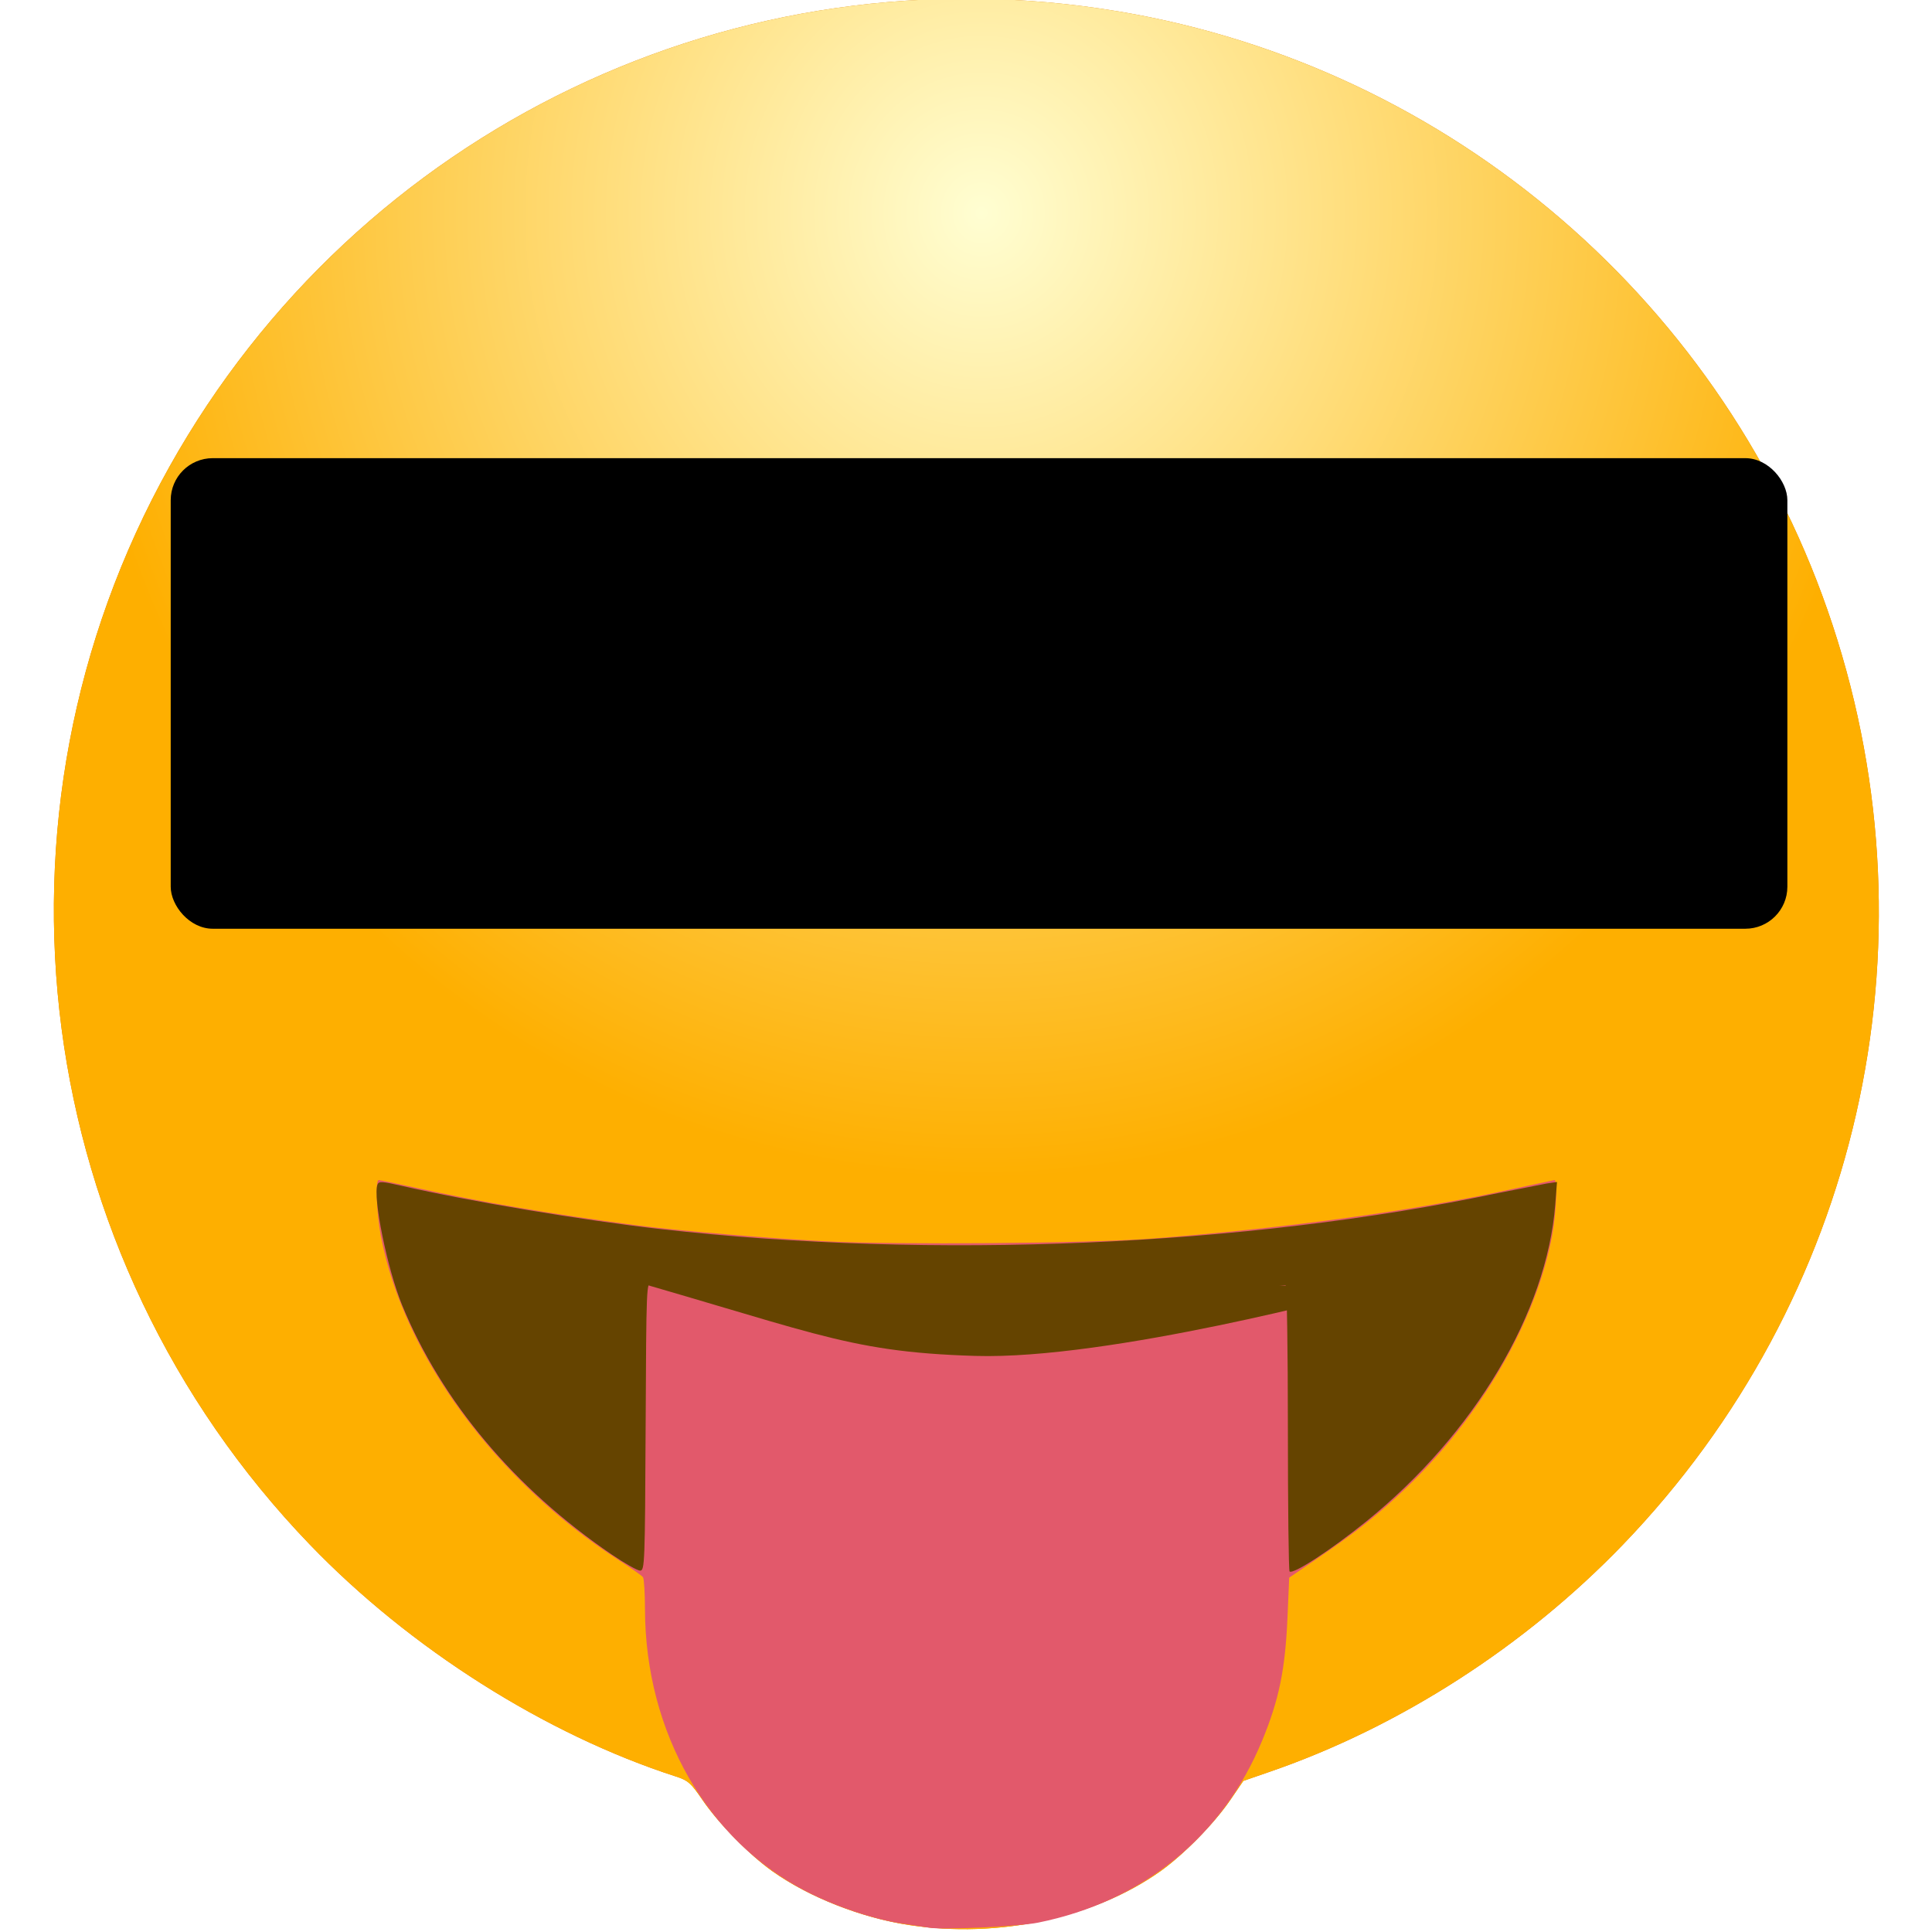
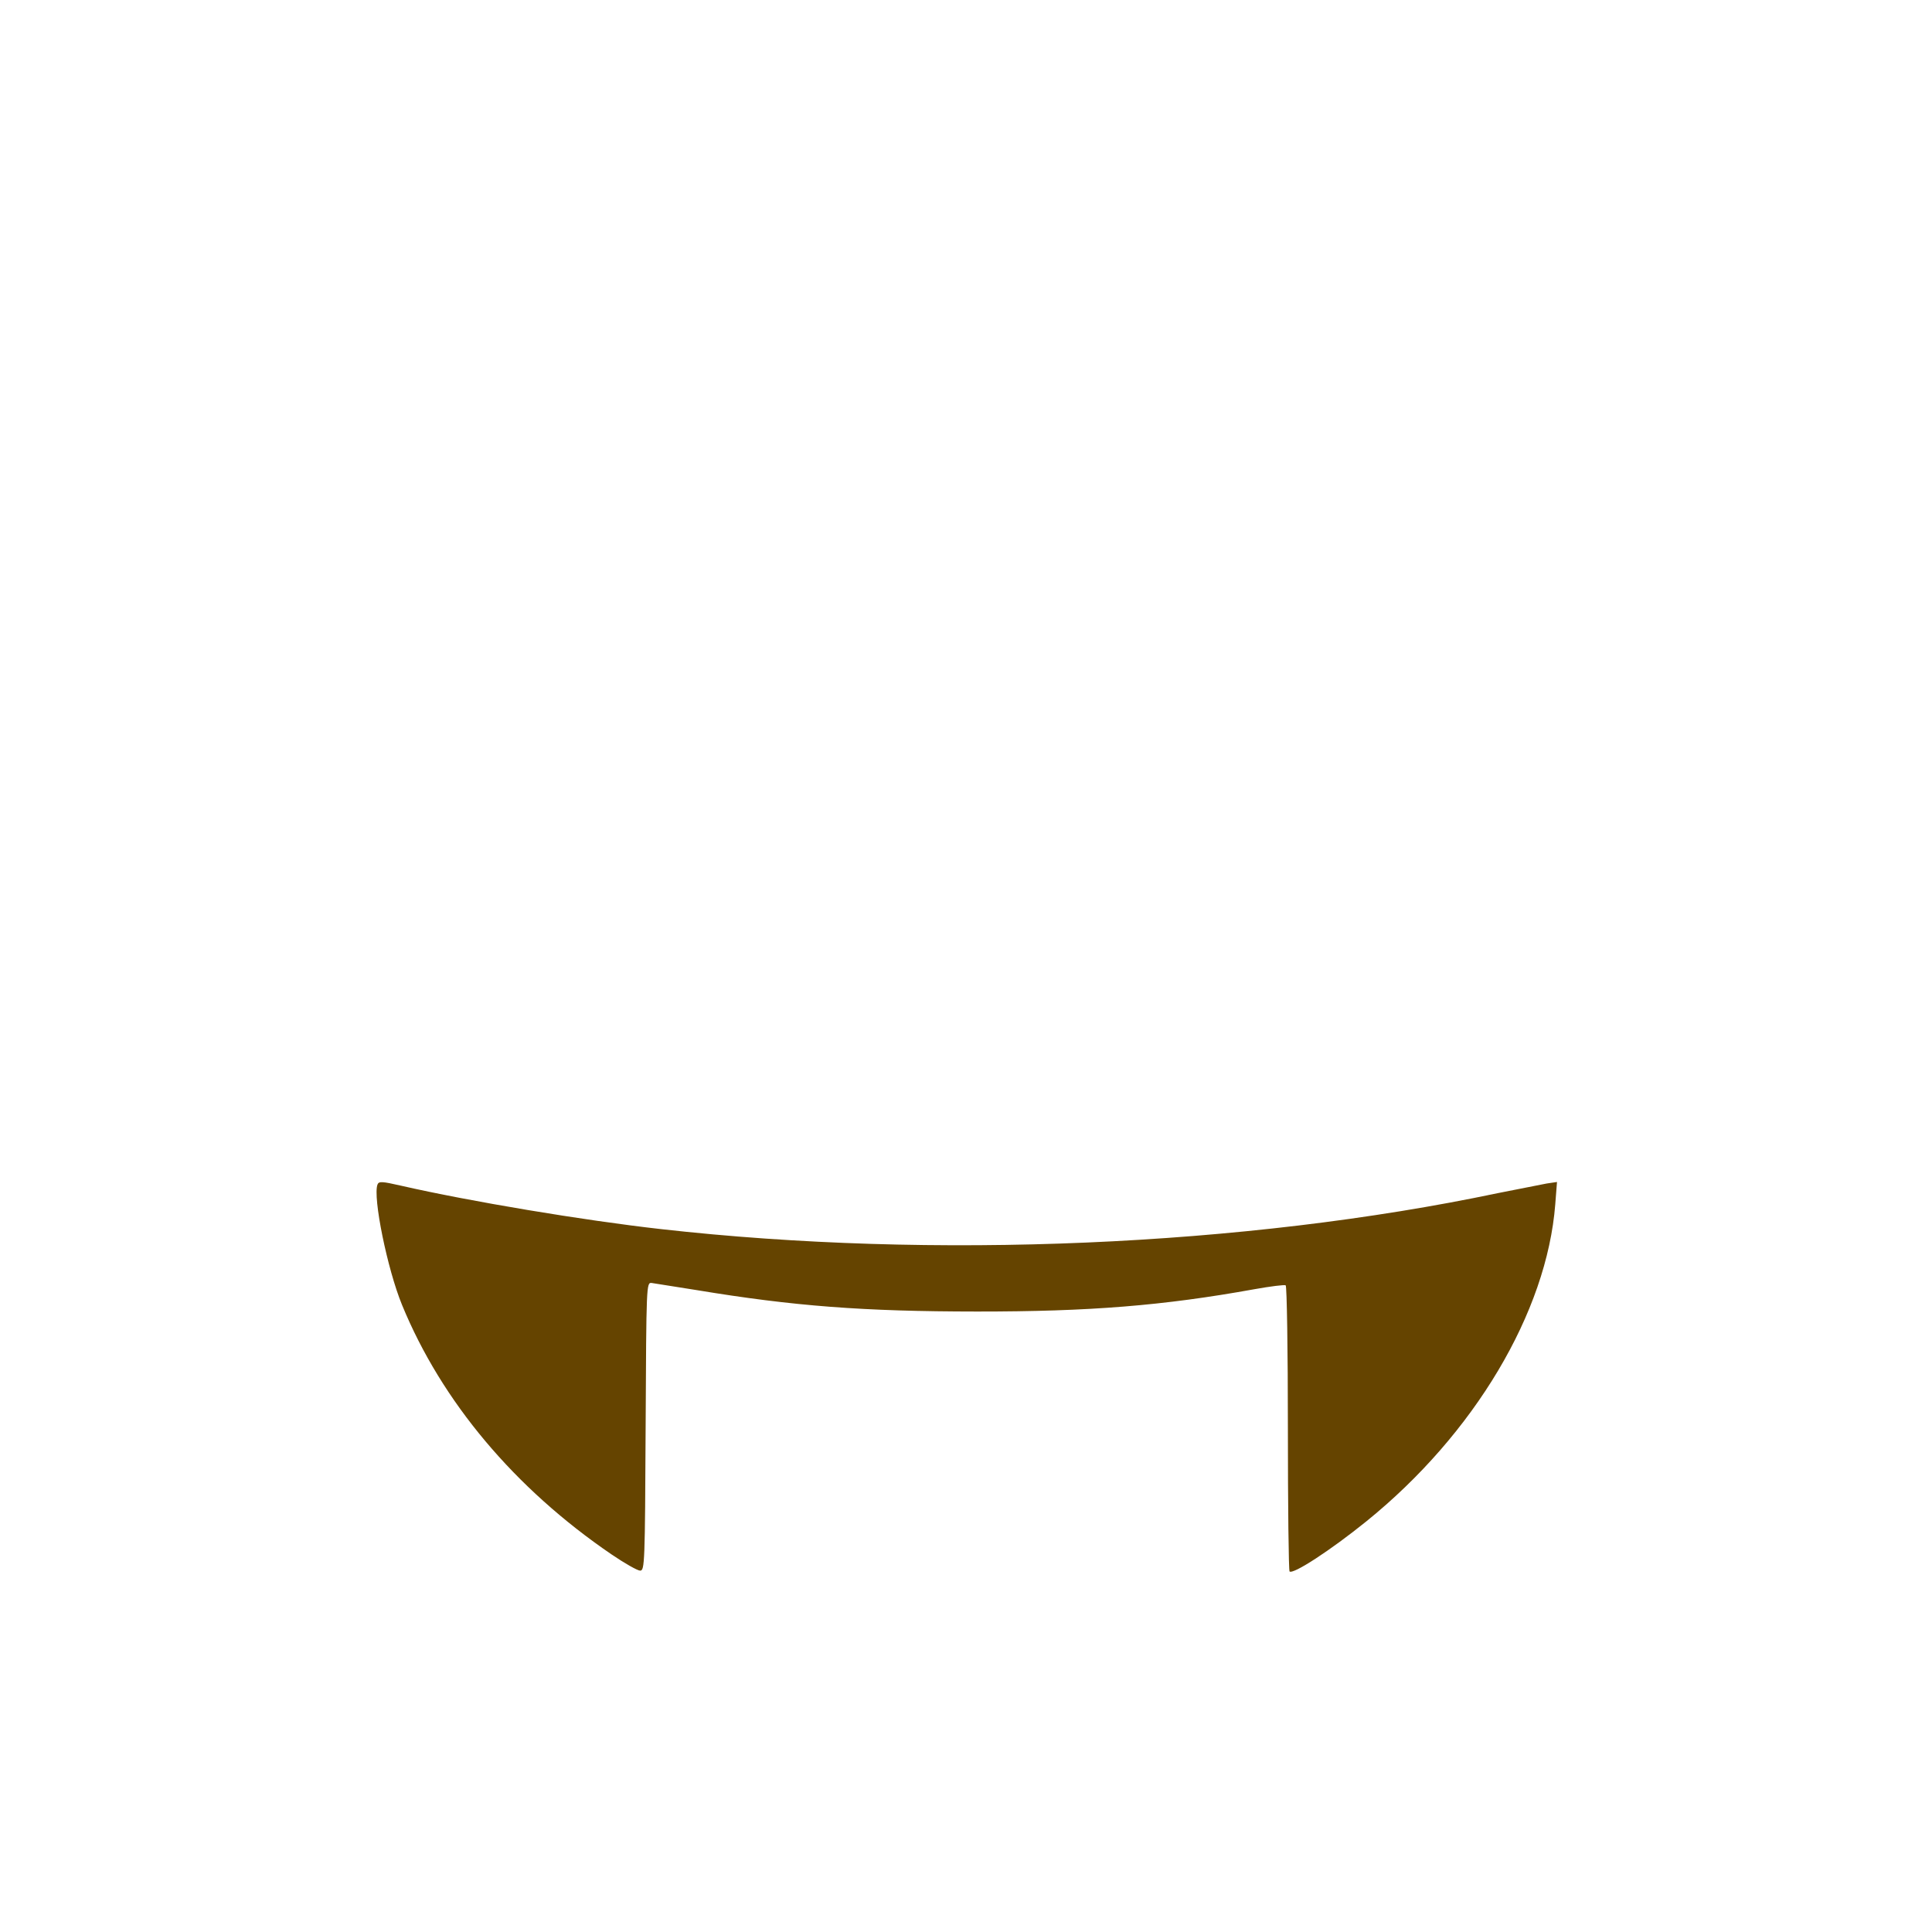
<svg xmlns="http://www.w3.org/2000/svg" xmlns:xlink="http://www.w3.org/1999/xlink" width="48" height="48" viewBox="0 0 33.867 33.867">
  <defs>
    <radialGradient id="A" cx="-53.045" cy="185.913" fx="-53.045" fy="185.913" r="90.883" gradientTransform="matrix(1,0,0,1.058,0,-14.833)" gradientUnits="userSpaceOnUse">
      <stop offset="0" stop-color="#fffed2" />
      <stop offset="1" stop-color="#feaf00" />
    </radialGradient>
    <filter id="B" x="-.082" width="1.164" y="-.697" height="2.393" color-interpolation-filters="sRGB">
      <feGaussianBlur stdDeviation="2.684" />
    </filter>
-     <path id="C" d="M-60.238 352.39c-4.788-.73-9.974-2.77-13.626-5.355-2.285-1.618-5.386-4.78-6.98-7.115-1.154-1.693-1.433-1.938-2.646-2.33-12.986-4.192-26.495-12.75-36.447-23.087-27.818-28.898-33.497-72.49-13.99-107.373C-115.1 173.487-77.4 155.4-39.336 161.8c33.093 5.557 60.51 29.13 71.05 61.093 10.605 32.152 2.616 67.2-20.88 91.608-9.724 10.102-22.218 18.143-35.103 22.594l-2.702.933-1.29 1.89c-1.59 2.334-4.693 5.496-6.978 7.114-6.58 4.66-16.146 6.708-25.003 5.355z" />
  </defs>
  <g transform="matrix(.176 0 0 .176 26.542 -28.275)">
    <use xlink:href="#C" fill="#d87900" />
    <use xlink:href="#C" fill="url(#A)" />
-     <path d="M-58.253 352.654l-2.646-.406c-2.812-.41-6.596-1.67-9.525-3.168-9.923-5.076-16.12-15.888-16.143-28.16-.003-1.6-.093-3.03-.2-3.18s-1.204-.922-2.438-1.72c-12.262-7.93-21.422-20.425-23.672-32.287-.43-2.266-.554-5.545-.21-5.545.1 0 1.807.352 3.77.782 6.48 1.42 13.34 2.588 21.8 3.71 4.09.542 13.078 1.303 19.046 1.614 6.834.355 26.29.2 32.308-.273 13.48-1.04 26.35-2.803 35.874-4.916l4.3-.915c.324 0 .18 3.36-.24 5.574-1.625 8.565-7.1 18-14.587 25.146-2.644 2.523-4.9 4.316-8.648 6.872l-2.94 2.005-.17 3.948c-.225 5.214-.838 8.197-2.523 12.282-3.942 9.558-11.902 16.025-22.317 18.13-1.914.387-9.497.74-10.84.504z" fill="#e2596b" />
    <path d="M-22.367 317.164c-.092-.092-.167-6.5-.167-14.263s-.1-14.157-.22-14.23-1.52.1-3.11.386c-9.078 1.64-16.43 2.23-27.628 2.224-11.332-.007-18.268-.536-27.914-2.132l-4.498-.713c-.523-.056-.53.12-.598 14.297-.065 13.632-.092 14.354-.546 14.354-.263 0-1.54-.725-2.842-1.61-9.656-6.58-16.93-15.24-20.877-24.86-1.46-3.56-2.923-10.73-2.442-11.983.13-.338.442-.323 2.35.114 6.806 1.557 18.154 3.453 25.88 4.323 27.08 3.05 58.16 1.716 83.344-3.58l4.87-.96 1.034-.153-.173 2.223c-.837 10.755-8.072 22.894-18.823 31.584-3.545 2.865-7.308 5.318-7.644 4.982z" fill="#654400" />
-     <rect ry="4.185" y="206.286" x="-133.804" height="46.869" width="161.018" paint-order="normal" />
-     <path d="M-94 286.47s22.53 1.13 38.816 1.08c21.94-.065 39.947 1.783 39.947 1.783s-25.072 6.777-38.454 6.368-16.214-2.542-40.31-9.23z" fill="#654400" filter="url(#B)" />
  </g>
</svg>